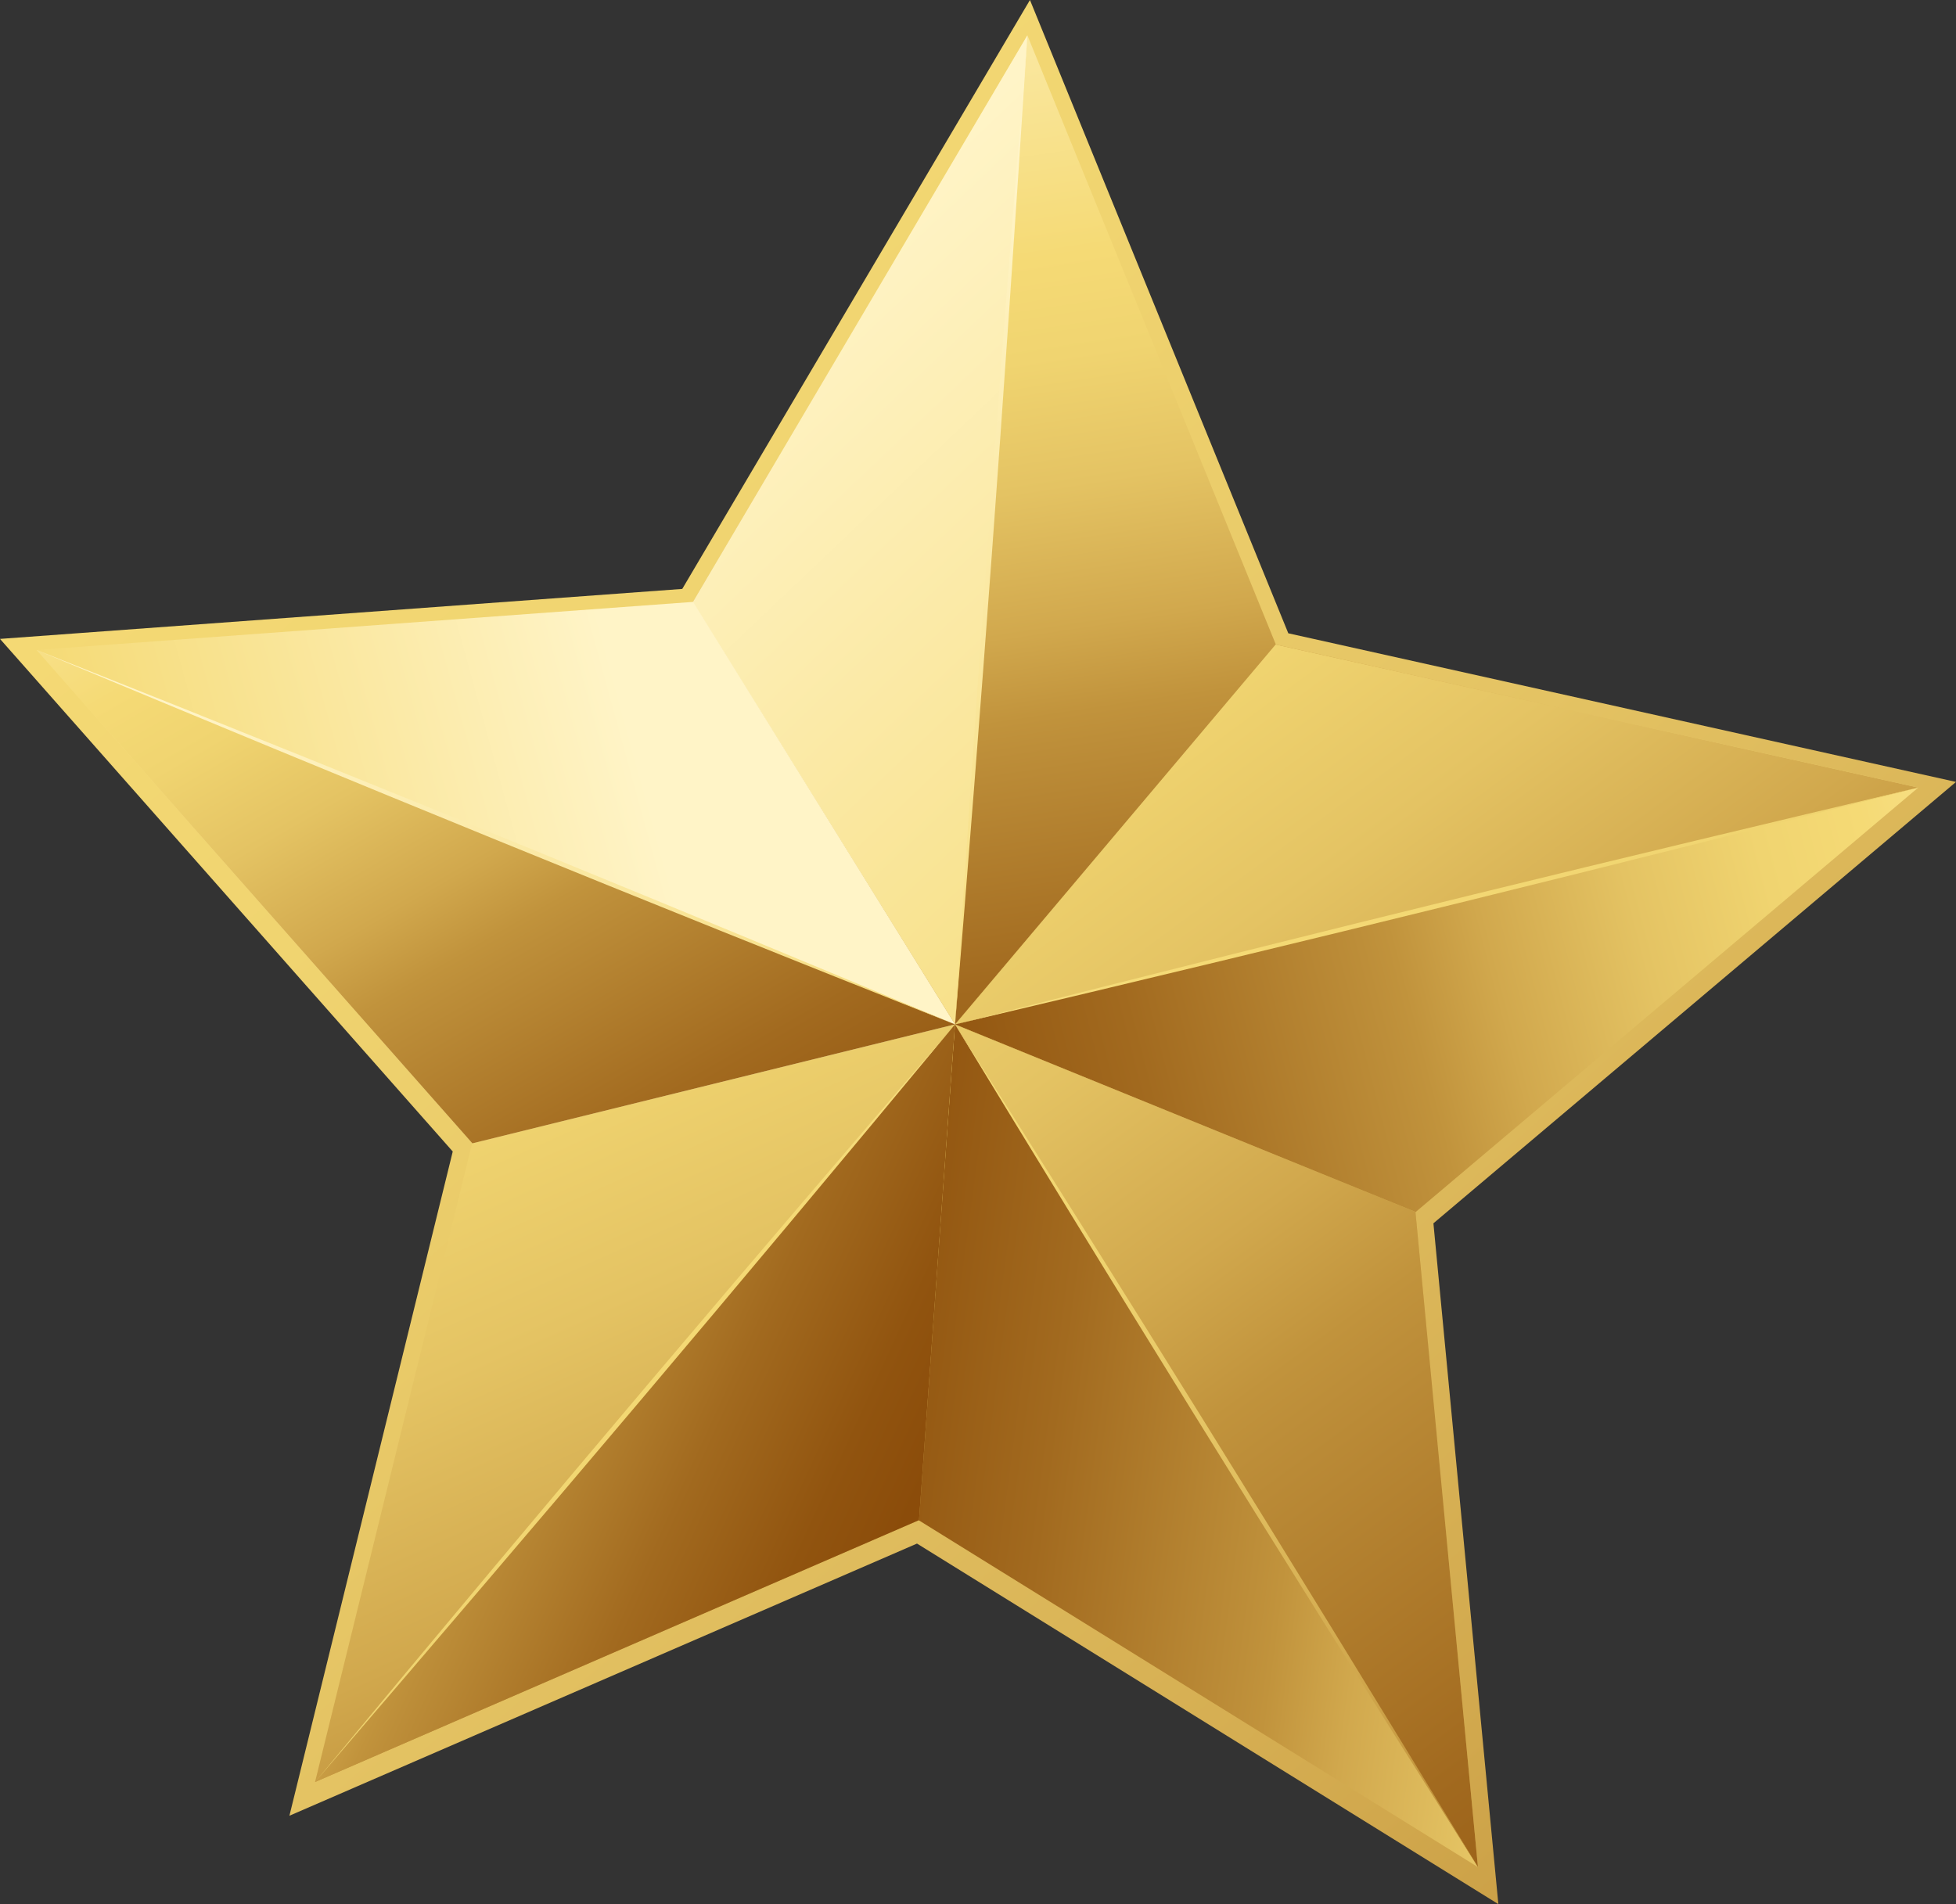
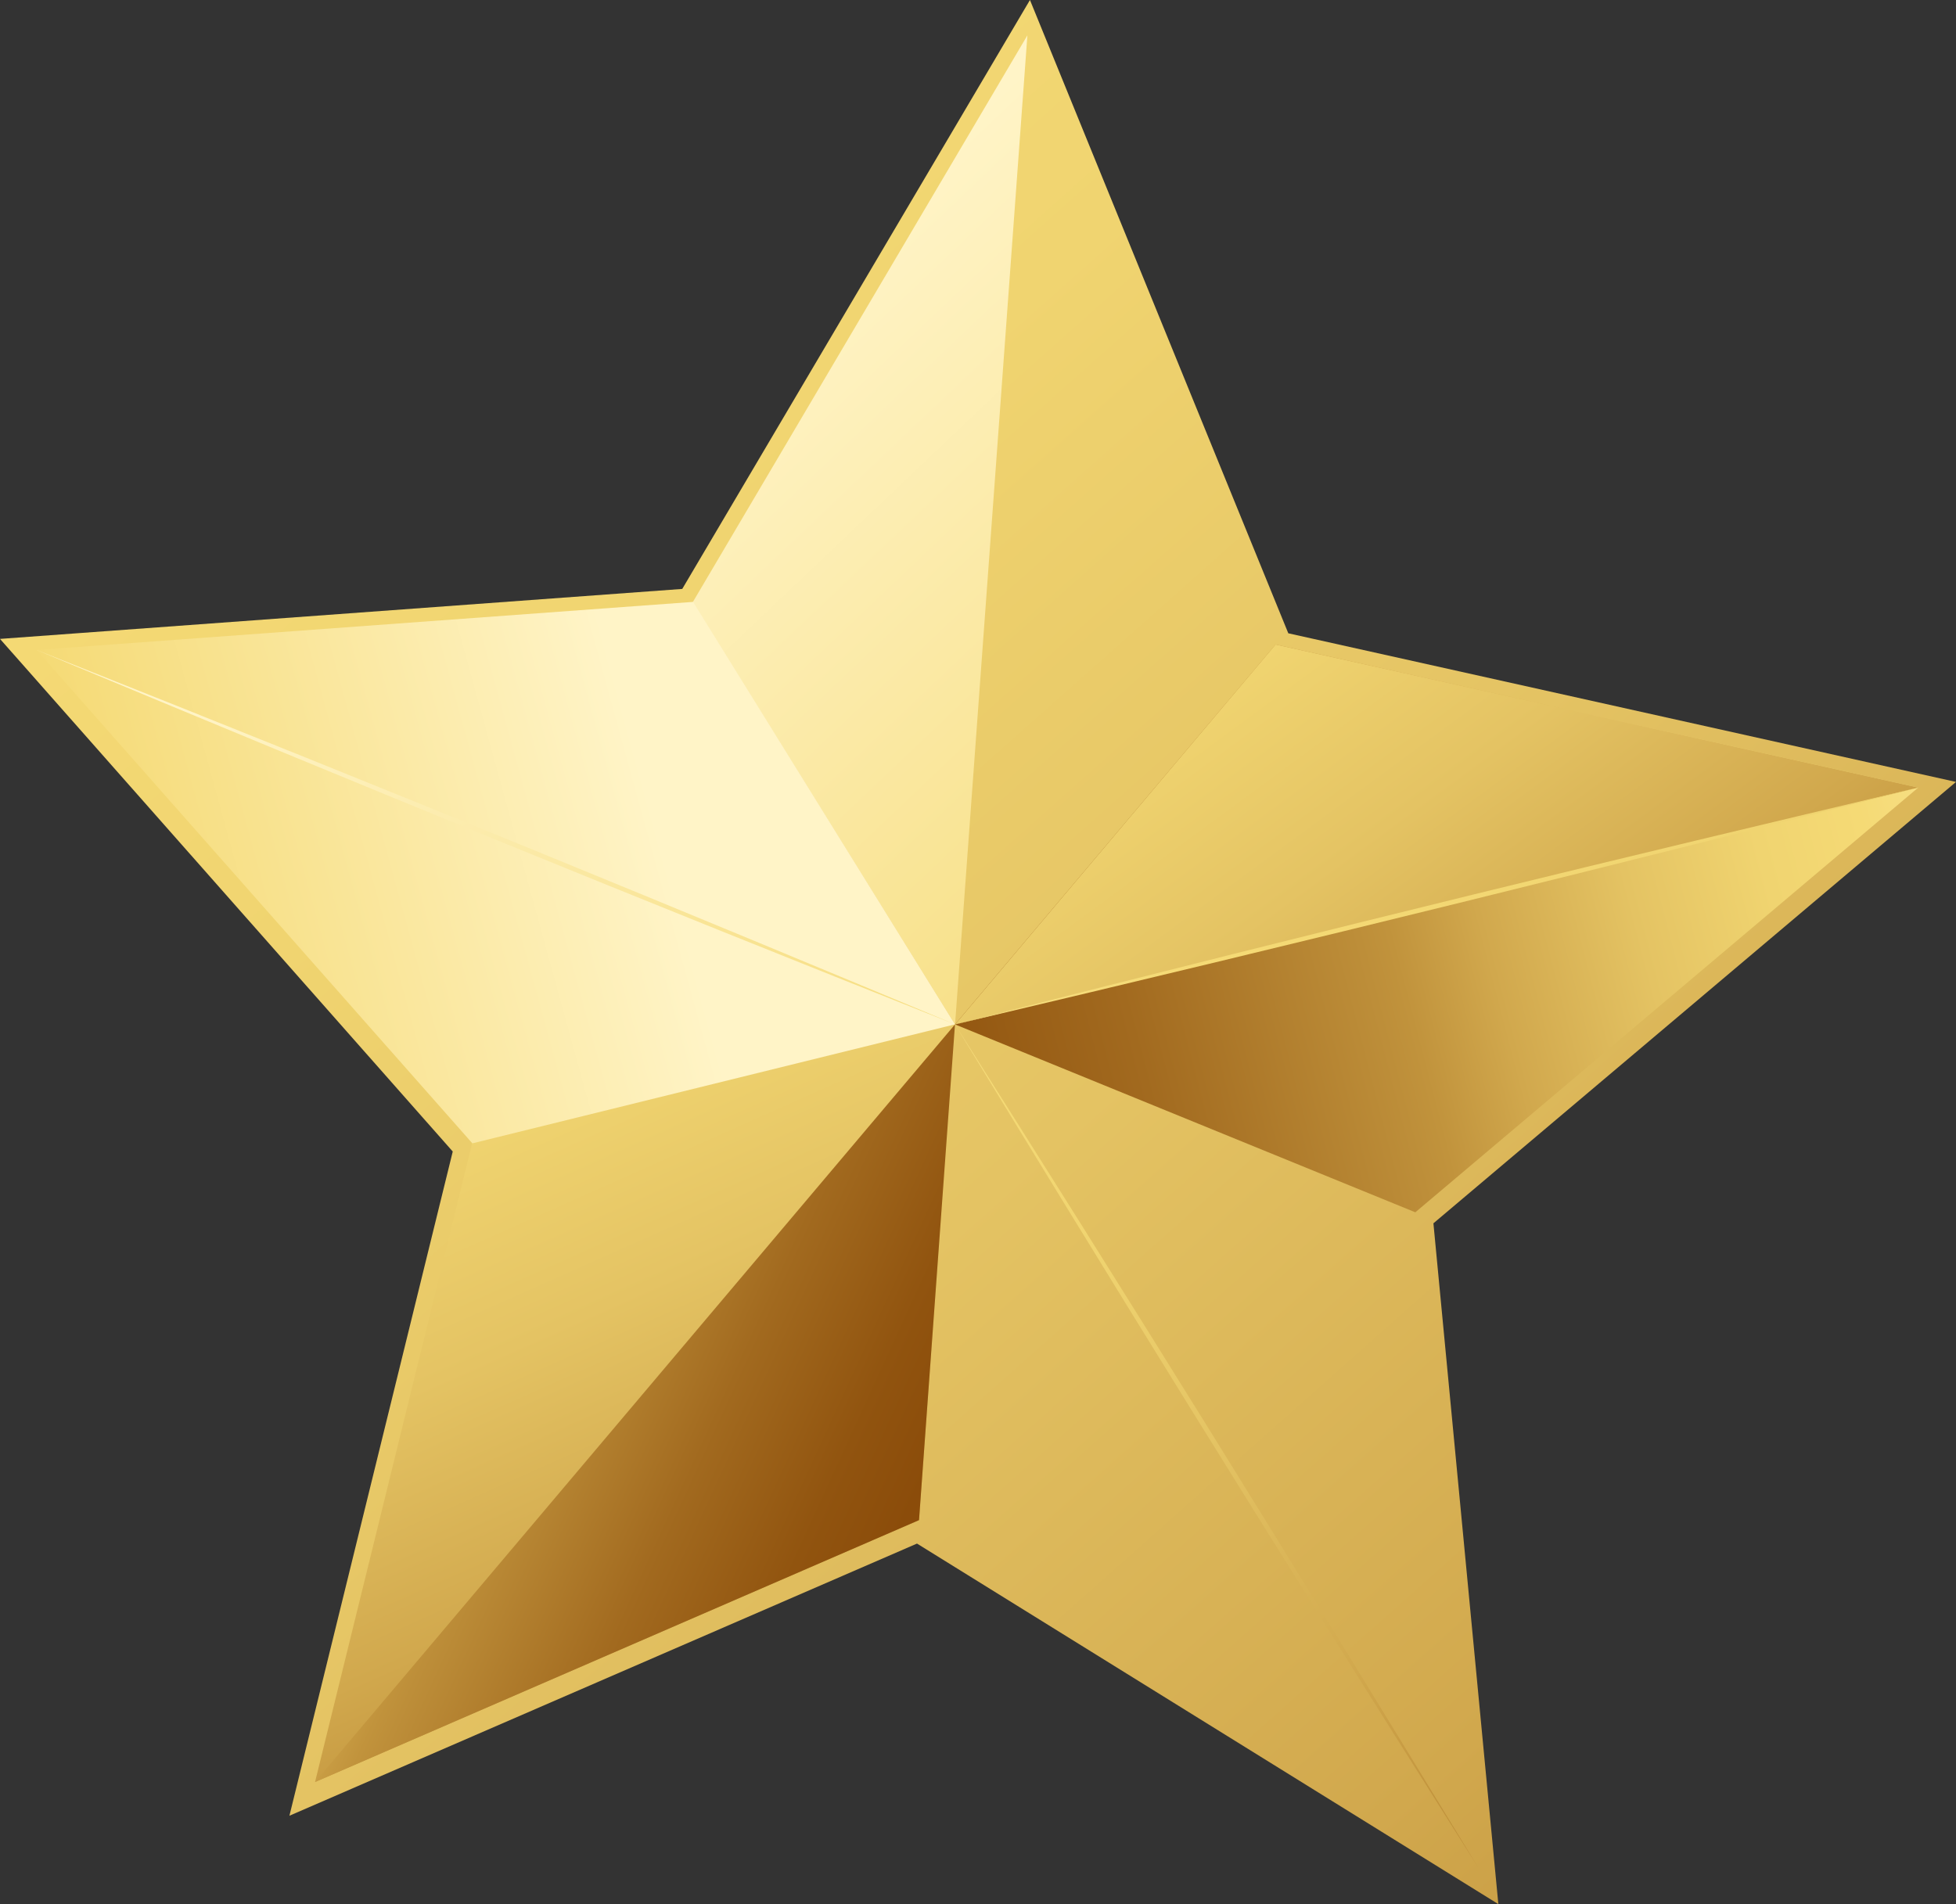
<svg xmlns="http://www.w3.org/2000/svg" xmlns:xlink="http://www.w3.org/1999/xlink" id="Layer_2" data-name="Layer 2" viewBox="0 0 358.8 349.35">
  <rect x="0" y="0" width="358.8" height="349.35" fill="#333333" stroke="none" />
  <defs>
    <style>      .cls-1 {        fill: url(#linear-gradient-12);      }      .cls-1, .cls-2, .cls-3, .cls-4, .cls-5, .cls-6, .cls-7, .cls-8, .cls-9, .cls-10, .cls-11, .cls-12, .cls-13, .cls-14, .cls-15, .cls-16 {        stroke-width: 0px;      }      .cls-2 {        fill: url(#linear-gradient);      }      .cls-3 {        fill: url(#linear-gradient-6);      }      .cls-4 {        fill: url(#linear-gradient-15);      }      .cls-5 {        fill: url(#linear-gradient-11);      }      .cls-6 {        fill: url(#linear-gradient-5);      }      .cls-7 {        fill: url(#linear-gradient-13);      }      .cls-8 {        fill: url(#linear-gradient-16);      }      .cls-9 {        fill: url(#linear-gradient-14);      }      .cls-10 {        fill: url(#linear-gradient-2);      }      .cls-11 {        fill: url(#linear-gradient-7);      }      .cls-12 {        fill: url(#linear-gradient-3);      }      .cls-13 {        fill: url(#linear-gradient-9);      }      .cls-14 {        fill: url(#linear-gradient-8);      }      .cls-15 {        fill: url(#linear-gradient-10);      }      .cls-16 {        fill: url(#linear-gradient-4);      }    </style>
    <linearGradient id="linear-gradient" x1="245.75" y1="296.32" x2="-286.82" y2="813.98" gradientTransform="translate(294.3 -239.95) rotate(-175.82) scale(1 -1)" gradientUnits="userSpaceOnUse">
      <stop offset=".04" stop-color="#f5da75" />
      <stop offset=".16" stop-color="#f0d470" />
      <stop offset=".32" stop-color="#e4c363" />
      <stop offset=".5" stop-color="#d1a84d" />
      <stop offset=".61" stop-color="#c1933c" />
      <stop offset=".63" stop-color="#bd8e39" />
      <stop offset=".79" stop-color="#a26a1f" />
      <stop offset=".92" stop-color="#91540f" />
      <stop offset="1" stop-color="#8b4c0a" />
    </linearGradient>
    <linearGradient id="linear-gradient-2" x1="118.57" y1="224.91" x2="61.05" y2="478.94" gradientTransform="translate(294.3 -239.95) rotate(-175.82) scale(1 -1)" gradientUnits="userSpaceOnUse">
      <stop offset="0" stop-color="#fff4c7" />
      <stop offset=".29" stop-color="#f5da75" />
      <stop offset=".36" stop-color="#f0d470" />
      <stop offset=".45" stop-color="#e4c363" />
      <stop offset=".55" stop-color="#d1a84d" />
      <stop offset=".61" stop-color="#c1933c" />
      <stop offset=".63" stop-color="#bd8e39" />
      <stop offset=".79" stop-color="#a26a1f" />
      <stop offset=".92" stop-color="#91540f" />
      <stop offset="1" stop-color="#8b4c0a" />
    </linearGradient>
    <linearGradient id="linear-gradient-3" x1="129.95" y1="305.96" x2="-275.86" y2="675.03" xlink:href="#linear-gradient-2" />
    <linearGradient id="linear-gradient-4" x1="-150.48" y1="355.67" x2="113.14" y2="445.14" xlink:href="#linear-gradient-2" />
    <linearGradient id="linear-gradient-5" x1="138.9" y1="246.04" x2="-142.31" y2="575.17" xlink:href="#linear-gradient-2" />
    <linearGradient id="linear-gradient-6" x1="-134.24" y1="519.05" x2="117.13" y2="504.14" xlink:href="#linear-gradient-2" />
    <linearGradient id="linear-gradient-7" x1="190.11" y1="289.8" x2="-91.08" y2="618.92" xlink:href="#linear-gradient-2" />
    <linearGradient id="linear-gradient-8" x1="244.78" y1="315.81" x2="33.88" y2="708.85" xlink:href="#linear-gradient-2" />
    <linearGradient id="linear-gradient-9" x1="266.16" y1="462.43" x2="90.41" y2="527.94" xlink:href="#linear-gradient-2" />
    <linearGradient id="linear-gradient-10" x1="146.88" y1="397.67" x2="477.07" y2="514.83" xlink:href="#linear-gradient-2" />
    <linearGradient id="linear-gradient-11" x1="243.26" y1="305.36" x2="115.44" y2="493.9" xlink:href="#linear-gradient-2" />
    <linearGradient id="linear-gradient-12" x1="117.74" y1="303.38" x2="-166.03" y2="690.34" xlink:href="#linear-gradient-2" />
    <linearGradient id="linear-gradient-13" x1="91.46" y1="284.1" x2="-192.33" y2="671.08" xlink:href="#linear-gradient-2" />
    <linearGradient id="linear-gradient-14" x1="161.45" y1="335.44" x2="-122.32" y2="722.4" xlink:href="#linear-gradient-2" />
    <linearGradient id="linear-gradient-15" x1="231" y1="386.45" x2="-52.76" y2="773.39" xlink:href="#linear-gradient-2" />
    <linearGradient id="linear-gradient-16" x1="203.98" y1="366.62" x2="-79.8" y2="753.59" xlink:href="#linear-gradient-2" />
  </defs>
  <g id="Layer_1-2" data-name="Layer 1">
    <g>
      <path class="cls-2" d="M53.1,333.13l115.11-49.93,106.64,66.15-11.91-124.91,95.86-80.98-122.48-27.27L188.93,0s0,0,0,0c0,0,0,0,0,0h0s-63.78,108.05-63.78,108.05L0,117.22l83.05,94.05-29.96,121.86Z" />
      <g>
        <g>
-           <polygon class="cls-10" points="234.06 118.31 175.19 187.95 127.07 110.49 188.46 6.49 234.06 118.31" />
          <polygon class="cls-12" points="175.19 187.95 127.07 110.49 188.46 6.49 175.19 187.95" />
        </g>
        <g>
          <polygon class="cls-16" points="259.62 222.42 175.19 187.95 233.99 118.25 351.87 144.5 259.62 222.42" />
          <polygon class="cls-6" points="175.19 187.95 233.99 118.25 351.87 144.5 175.19 187.95" />
        </g>
        <g>
-           <polygon class="cls-3" points="168.49 278.9 175.18 187.95 259.64 222.34 271.11 342.56 168.49 278.9" />
-           <polygon class="cls-11" points="175.18 187.95 259.64 222.34 271.11 342.56 175.18 187.95" />
-         </g>
+           </g>
        <g>
          <polygon class="cls-14" points="86.62 209.69 175.18 187.95 168.58 278.9 57.79 326.95 86.62 209.69" />
          <polygon class="cls-13" points="175.18 187.95 168.58 278.9 57.79 326.95 175.18 187.95" />
        </g>
        <g>
          <polygon class="cls-15" points="127.14 110.43 175.18 187.94 86.65 209.77 6.71 119.25 127.14 110.43" />
-           <polygon class="cls-5" points="175.18 187.94 86.65 209.77 6.71 119.25 175.18 187.94" />
        </g>
        <g>
-           <path class="cls-1" d="M175.19,187.95c4.88-59.42,8.65-109.47,13.27-181.46-5.89,71.72-9.46,121.95-13.27,181.46Z" />
+           <path class="cls-1" d="M175.19,187.95Z" />
          <path class="cls-7" d="M175.19,187.95c67.71-15.98,121.96-29.46,176.68-43.45-55.47,13.14-102.6,24.53-176.68,43.45Z" />
          <path class="cls-9" d="M175.18,187.95c28.32,46.56,55.25,90.36,95.93,154.6-37.87-62.19-63.72-103.76-95.93-154.6Z" />
-           <path class="cls-4" d="M175.18,187.95c-37.4,43.52-71.39,83.49-117.39,139.01,44.16-51.46,74.86-87.67,117.39-139.01Z" />
          <path class="cls-8" d="M175.18,187.94c-48.47-20.24-97.29-40.44-168.47-68.69,61.84,25.8,108.09,44.74,168.47,68.69Z" />
        </g>
      </g>
    </g>
  </g>
</svg>